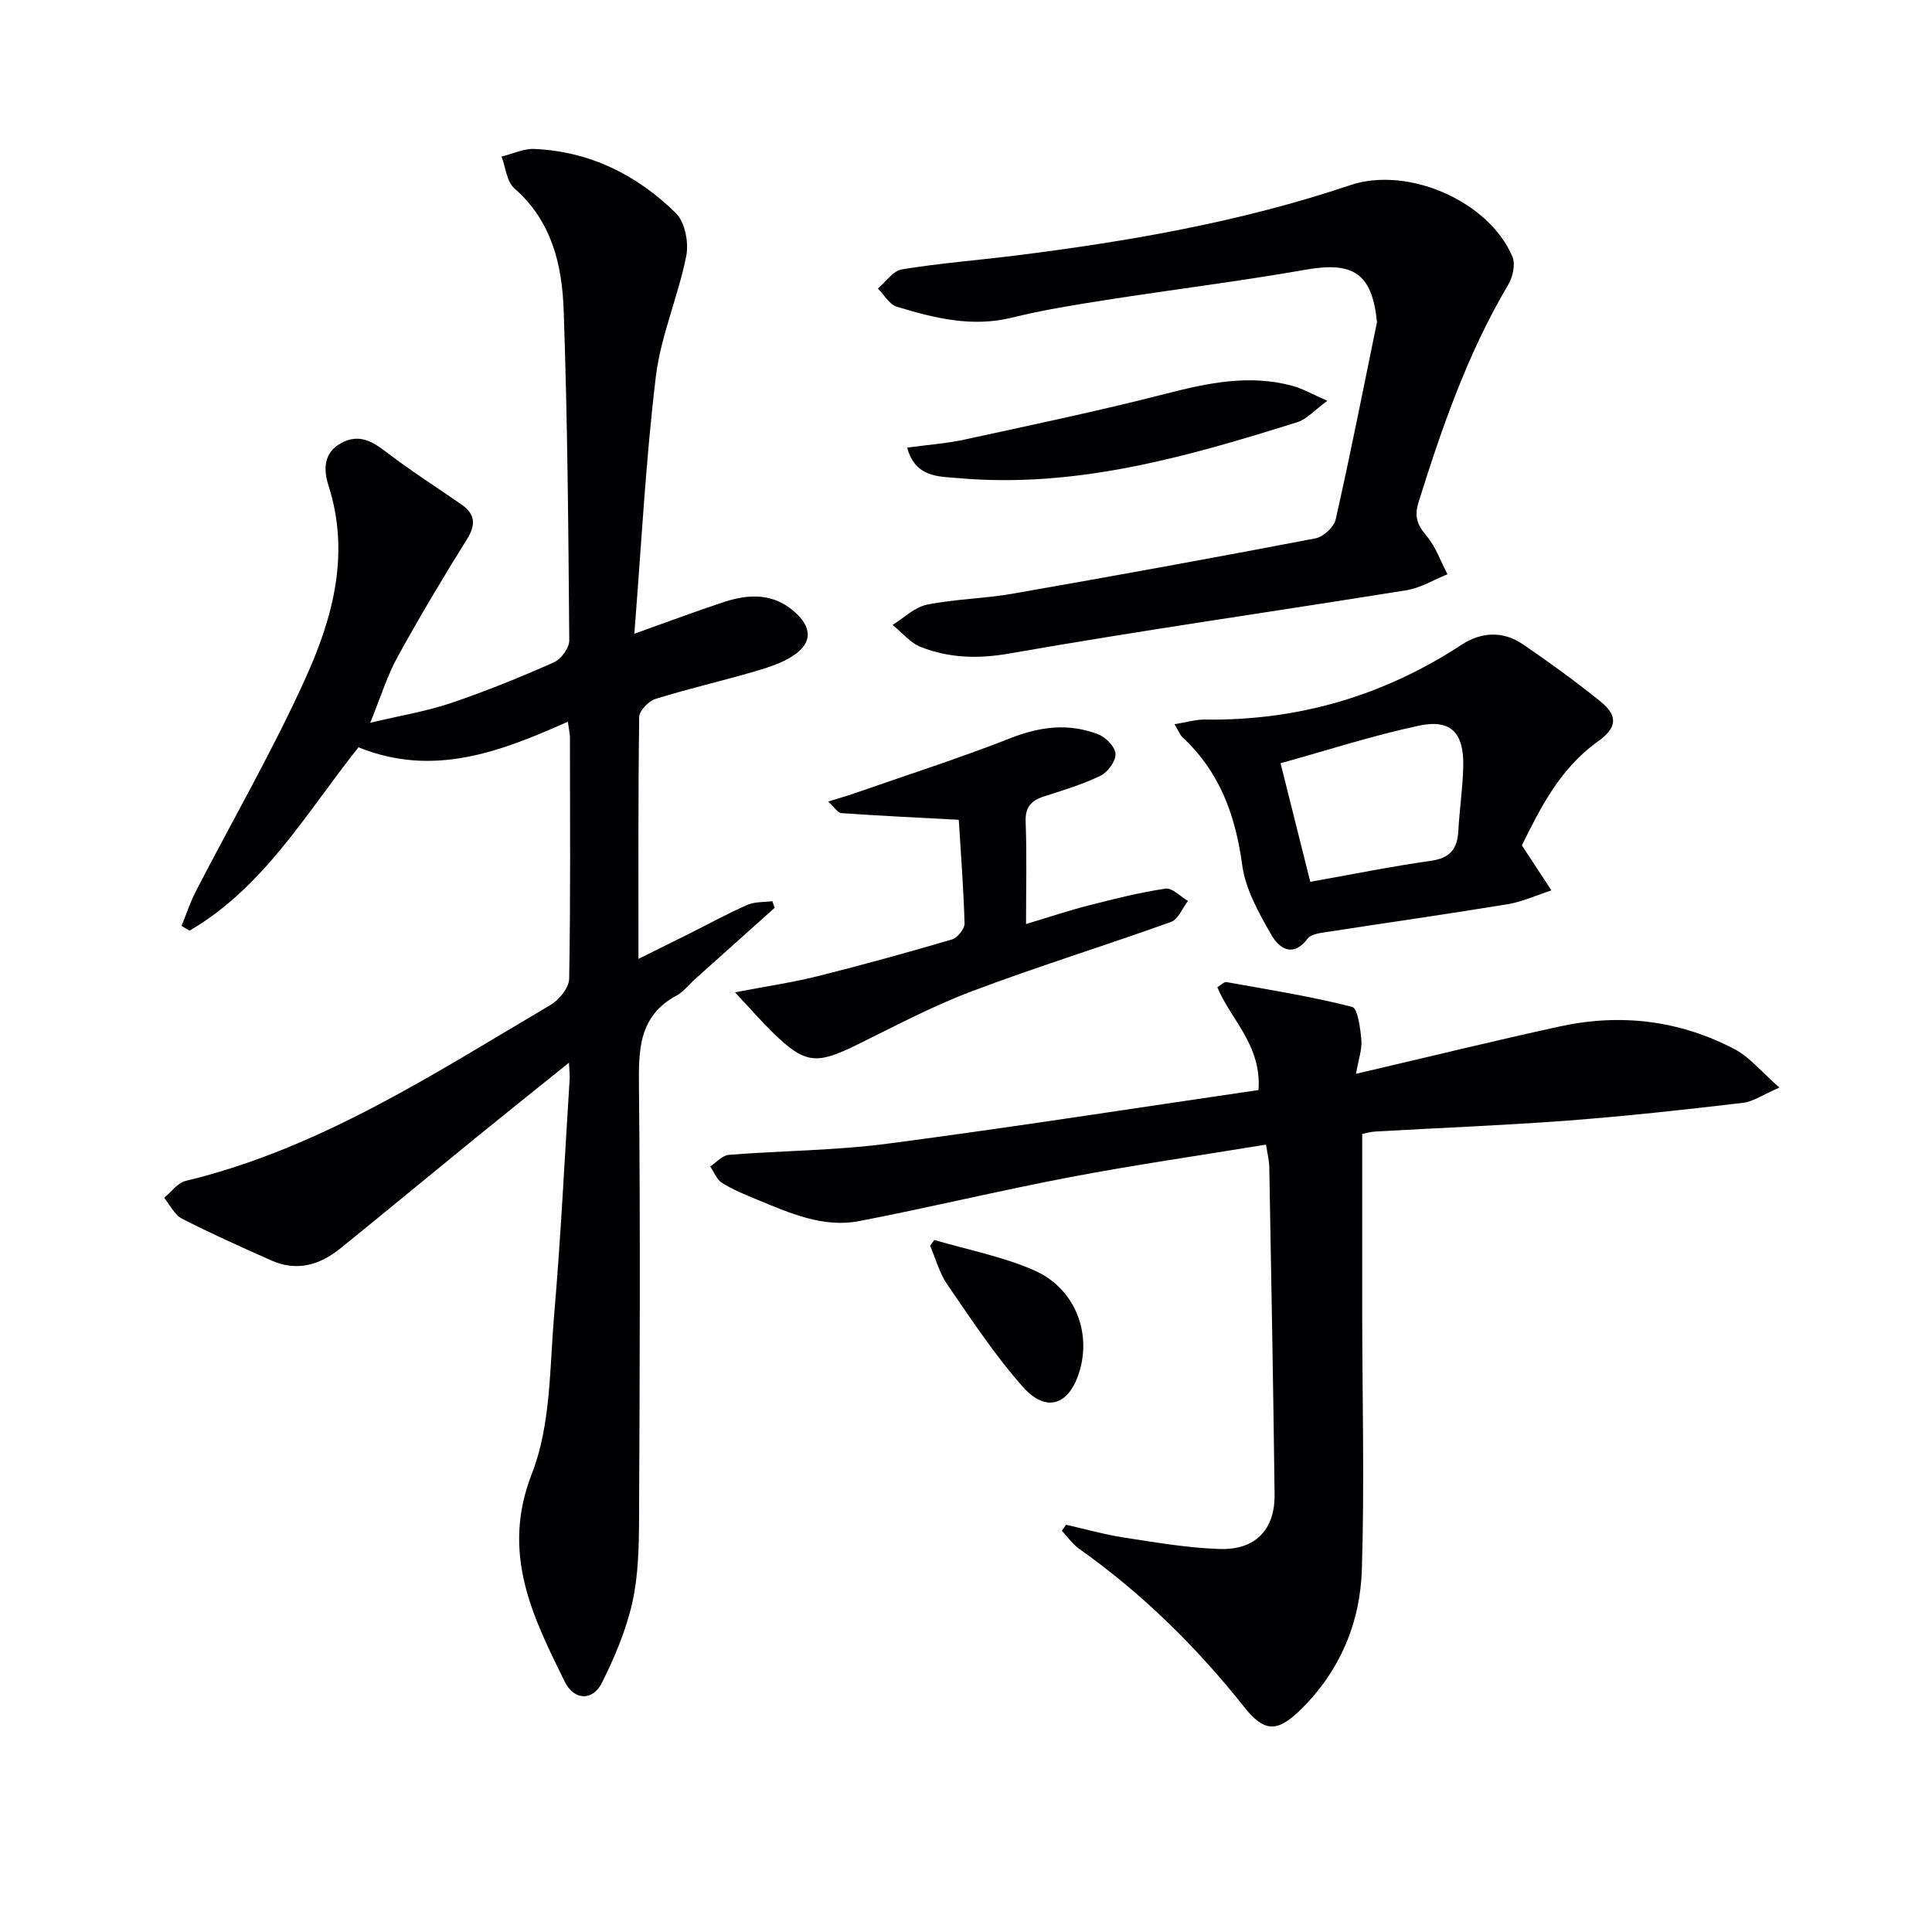
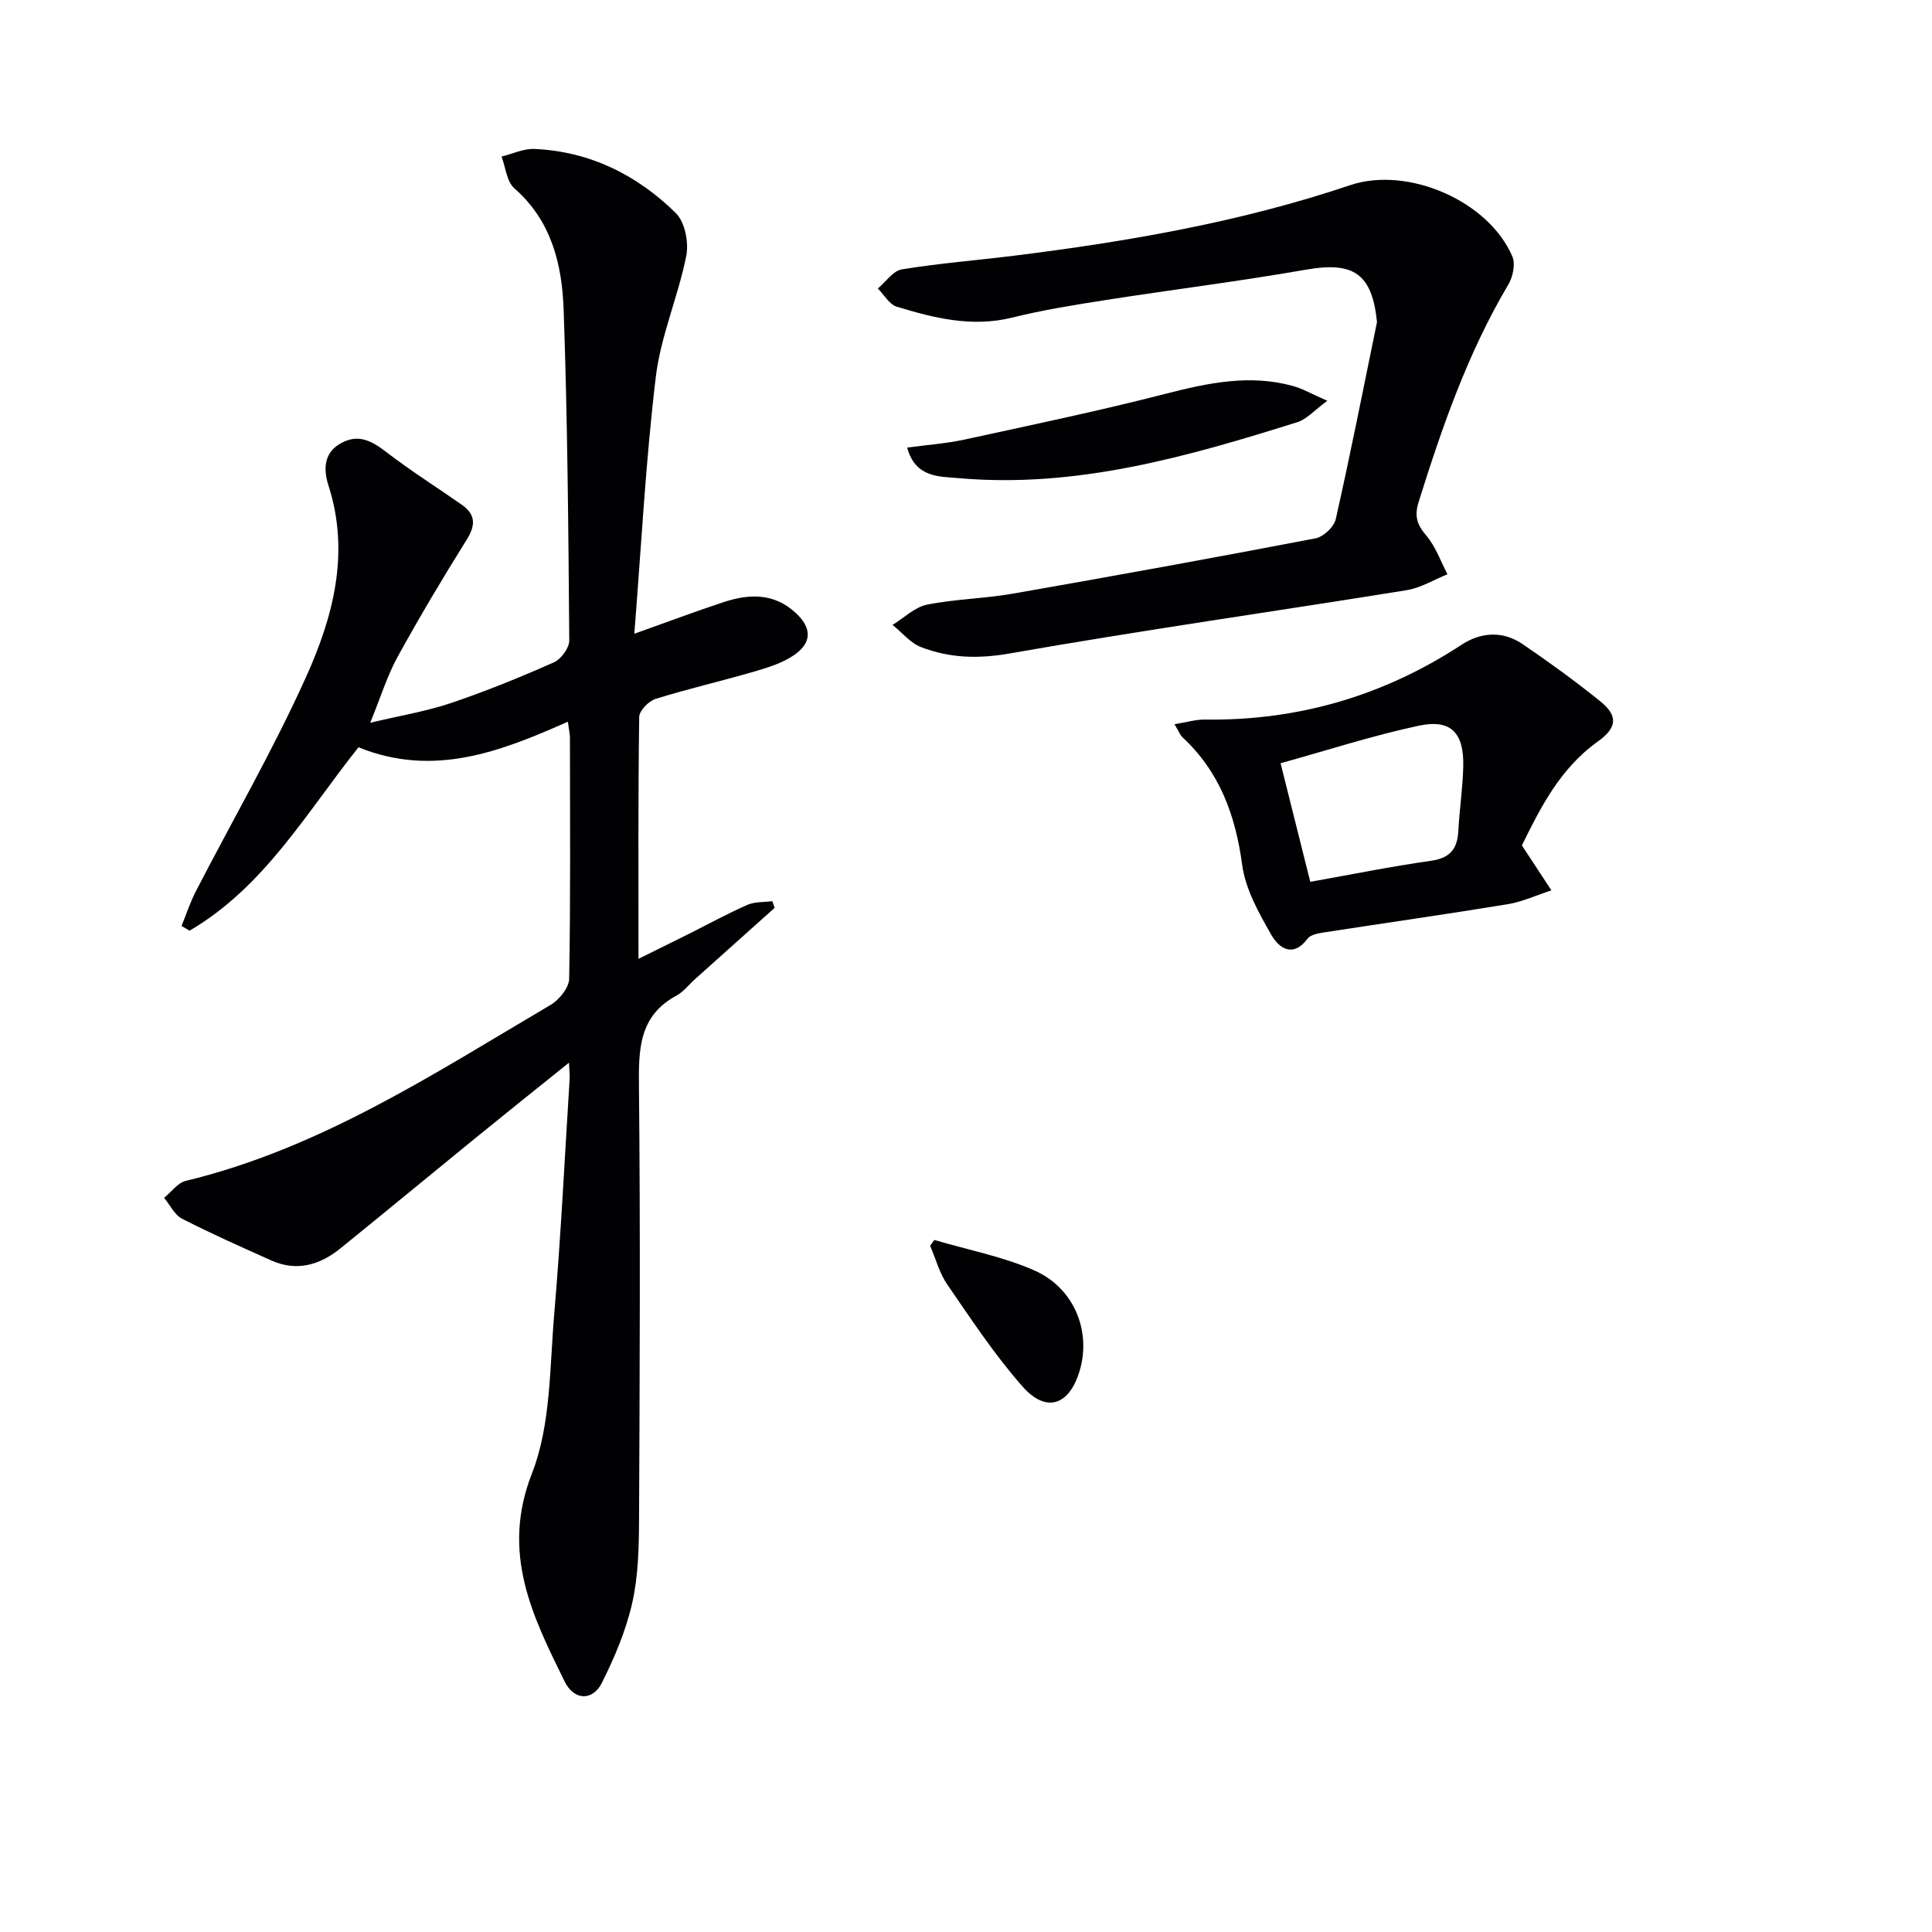
<svg xmlns="http://www.w3.org/2000/svg" enable-background="new 0 0 400 400" viewBox="0 0 400 400">
  <g fill="#010104">
    <path d="m117.57 149.42c-13.96 6.21-27.81 11.59-43.35 5.3-10.66 13.35-19.46 28.91-34.98 37.97-.55-.33-1.1-.66-1.65-.99.98-2.41 1.79-4.91 2.98-7.21 7.61-14.75 15.96-29.17 22.77-44.27 5.62-12.45 9.17-25.69 4.67-39.69-1-3.11-1.15-6.74 2.61-8.79 3.69-2.01 6.46-.38 9.46 1.93 4.99 3.83 10.33 7.2 15.5 10.81 2.86 2 2.96 4.19 1.07 7.22-4.99 7.98-9.81 16.07-14.34 24.31-2.14 3.89-3.45 8.22-5.66 13.63 6.27-1.49 11.64-2.37 16.74-4.09 7.23-2.44 14.32-5.33 21.29-8.42 1.49-.66 3.2-2.99 3.18-4.55-.18-22.8-.36-45.61-1.16-68.4-.33-9.36-2.47-18.43-10.2-25.18-1.59-1.39-1.81-4.35-2.66-6.58 2.27-.56 4.56-1.68 6.8-1.58 11.48.5 21.25 5.38 29.28 13.27 1.89 1.86 2.72 6.11 2.16 8.89-1.68 8.43-5.28 16.55-6.3 25.01-2.1 17.42-3 34.98-4.45 53.2 7.03-2.5 12.7-4.64 18.46-6.54 5.29-1.74 10.46-1.94 14.95 2.22 3.29 3.04 3.45 6.09-.25 8.68-2.37 1.66-5.34 2.59-8.16 3.42-6.84 2-13.8 3.59-20.6 5.71-1.43.45-3.37 2.43-3.39 3.73-.23 16.32-.15 32.64-.15 50.09 3.89-1.93 7.2-3.56 10.49-5.2 4.01-2.01 7.94-4.17 12.04-5.97 1.54-.68 3.44-.54 5.18-.77l.48 1.38c-5.52 4.94-11.04 9.88-16.56 14.83-1.24 1.11-2.3 2.54-3.72 3.31-7.89 4.24-7.89 11.26-7.81 19.02.3 29.78.16 59.57.02 89.36-.03 5.8-.14 11.75-1.41 17.37-1.29 5.71-3.65 11.29-6.28 16.55-1.91 3.82-5.77 3.7-7.72-.27-6.68-13.56-13.22-26.6-6.77-43.06 3.93-10.04 3.66-21.85 4.61-32.92 1.39-16.23 2.17-32.51 3.2-48.77.05-.78-.06-1.57-.14-3.36-6.89 5.54-13.19 10.57-19.45 15.67-9.29 7.57-18.53 15.21-27.84 22.75-4.28 3.47-9.06 4.89-14.37 2.51-6.2-2.78-12.41-5.53-18.45-8.63-1.56-.8-2.49-2.84-3.71-4.32 1.48-1.2 2.79-3.1 4.47-3.51 27.82-6.7 51.39-22.2 75.55-36.44 1.78-1.05 3.81-3.55 3.84-5.41.3-16.66.17-33.32.16-49.98-.02-.77-.21-1.56-.43-3.24z" />
-     <path d="m220.71 315.68c3.99.9 7.95 2.03 11.98 2.65 6.55 1.01 13.14 2.14 19.74 2.37 7.47.27 11.55-3.98 11.46-11.31-.27-22.6-.7-45.19-1.1-67.79-.02-1.28-.36-2.56-.67-4.62-13.71 2.25-27.16 4.19-40.49 6.72-14.65 2.78-29.16 6.31-43.8 9.12-7.5 1.43-14.38-1.7-21.15-4.48-2.45-1.01-4.94-2.03-7.18-3.42-1.1-.69-1.66-2.25-2.46-3.42 1.28-.83 2.51-2.29 3.85-2.4 10.94-.87 21.97-.89 32.83-2.31 25.63-3.36 51.19-7.36 76.84-11.11.66-9.33-5.75-14.55-8.52-21.28.77-.46 1.4-1.16 1.89-1.07 8.7 1.56 17.45 2.96 26.01 5.13 1.17.3 1.7 4.43 1.91 6.84.17 1.97-.58 4.01-1.1 7.02 14.79-3.45 28.46-6.81 42.21-9.81 12.57-2.74 24.81-1.27 36.22 4.74 3.09 1.63 5.46 4.62 9.22 7.92-3.31 1.42-5.38 2.91-7.59 3.17-12.04 1.41-24.1 2.75-36.19 3.66-13.26 1-26.56 1.51-39.84 2.27-1.13.06-2.25.41-2.75.51 0 12.61-.01 24.89 0 37.17.02 17.65.48 35.32-.07 52.96-.34 11.06-4.53 21.06-12.64 29.02-4.92 4.84-7.57 4.72-11.76-.56-9.9-12.46-21.13-23.5-34.14-32.71-1.38-.98-2.39-2.47-3.57-3.73.3-.41.58-.83.86-1.25z" />
    <path d="m285.09 66.69c-.99-9.95-4.77-12.6-14.64-10.87-13.73 2.41-27.57 4.12-41.34 6.27-6.56 1.03-13.14 2.07-19.58 3.67-8.3 2.05-16.1.1-23.86-2.26-1.55-.47-2.63-2.47-3.92-3.77 1.65-1.37 3.15-3.67 4.97-3.96 7.7-1.26 15.5-1.87 23.25-2.83 23.59-2.94 46.95-6.98 69.56-14.6 11.91-4.01 28.68 3.24 33.6 14.79.66 1.56.09 4.2-.85 5.79-8.37 14.11-13.69 29.43-18.56 44.98-.95 3.04-.31 4.76 1.63 7.05 1.91 2.26 2.93 5.27 4.33 7.95-2.82 1.13-5.56 2.83-8.49 3.3-27.37 4.41-54.83 8.29-82.13 13.09-6.55 1.15-12.45.97-18.36-1.31-2.23-.86-3.95-3.03-5.91-4.6 2.37-1.45 4.58-3.67 7.13-4.19 5.84-1.18 11.89-1.25 17.77-2.28 20.92-3.66 41.81-7.45 62.67-11.45 1.64-.31 3.83-2.36 4.19-3.96 3.06-13.55 5.74-27.19 8.54-40.81z" />
    <path d="m315.09 175.03c2.49 3.79 4.3 6.55 6.11 9.31-3.02.98-5.98 2.36-9.08 2.87-12.59 2.07-25.22 3.86-37.83 5.81-1.25.19-2.92.45-3.56 1.31-3.09 4.11-5.98 1.91-7.52-.79-2.59-4.53-5.36-9.44-6.03-14.47-1.39-10.29-4.66-19.28-12.37-26.43-.45-.42-.67-1.08-1.64-2.7 2.5-.4 4.4-.99 6.29-.96 19.3.26 36.98-4.91 53.14-15.49 4.06-2.66 8.58-2.91 12.68-.11 5.48 3.74 10.87 7.65 16.03 11.81 3.75 3.02 3.5 5.49-.52 8.35-7.93 5.66-11.98 13.98-15.7 21.49zm-49.96-17.01c2.2 8.77 4.15 16.55 6.15 24.55 8.66-1.54 16.78-3.19 24.97-4.35 3.93-.55 5.47-2.42 5.68-6.13.24-4.46.91-8.91 1.02-13.37.17-7-2.54-9.9-9.21-8.47-9.64 2.06-19.07 5.13-28.61 7.77z" />
-     <path d="m152.17 205.45c6.56-1.26 11.9-2.04 17.11-3.34 9.33-2.33 18.6-4.9 27.82-7.61 1.13-.33 2.63-2.19 2.6-3.3-.2-7.27-.77-14.53-1.2-21.47-8.47-.45-16.39-.83-24.29-1.38-.76-.05-1.44-1.21-2.75-2.39 2.18-.68 3.81-1.15 5.41-1.7 10.78-3.76 21.66-7.24 32.27-11.41 6.21-2.44 12.21-3.21 18.35-.76 1.53.61 3.44 2.62 3.47 4.03.03 1.52-1.61 3.75-3.1 4.48-3.7 1.8-7.71 3.01-11.65 4.27-2.72.86-3.99 2.21-3.86 5.32.26 6.77.08 13.56.08 21.12 4.77-1.43 8.81-2.79 12.92-3.84 5.28-1.35 10.58-2.69 15.95-3.49 1.4-.21 3.1 1.64 4.66 2.55-1.16 1.49-2.02 3.82-3.52 4.35-13.73 4.93-27.69 9.24-41.33 14.39-8.22 3.1-16.03 7.29-23.95 11.17-8.22 4.02-10.55 3.79-17.18-2.68-2.44-2.39-4.68-4.97-7.81-8.31z" />
+     <path d="m152.17 205.45z" />
    <path d="m187.82 92.67c4.18-.57 8.08-.84 11.86-1.66 13.9-3.02 27.83-5.93 41.6-9.47 8.8-2.26 17.45-4.1 26.43-1.62 1.99.55 3.83 1.63 7.1 3.06-2.69 1.97-4.25 3.81-6.19 4.42-22.85 7.18-45.84 13.75-70.2 11.59-3.98-.35-8.91-.07-10.6-6.32z" />
    <path d="m193.43 256.72c6.9 2.03 14.08 3.41 20.62 6.26 8.32 3.63 11.89 12.54 9.51 20.73-2.11 7.24-6.9 8.95-11.84 3.37-5.77-6.53-10.62-13.91-15.58-21.11-1.64-2.37-2.4-5.35-3.57-8.04.29-.41.57-.81.86-1.21z" />
  </g>
</svg>